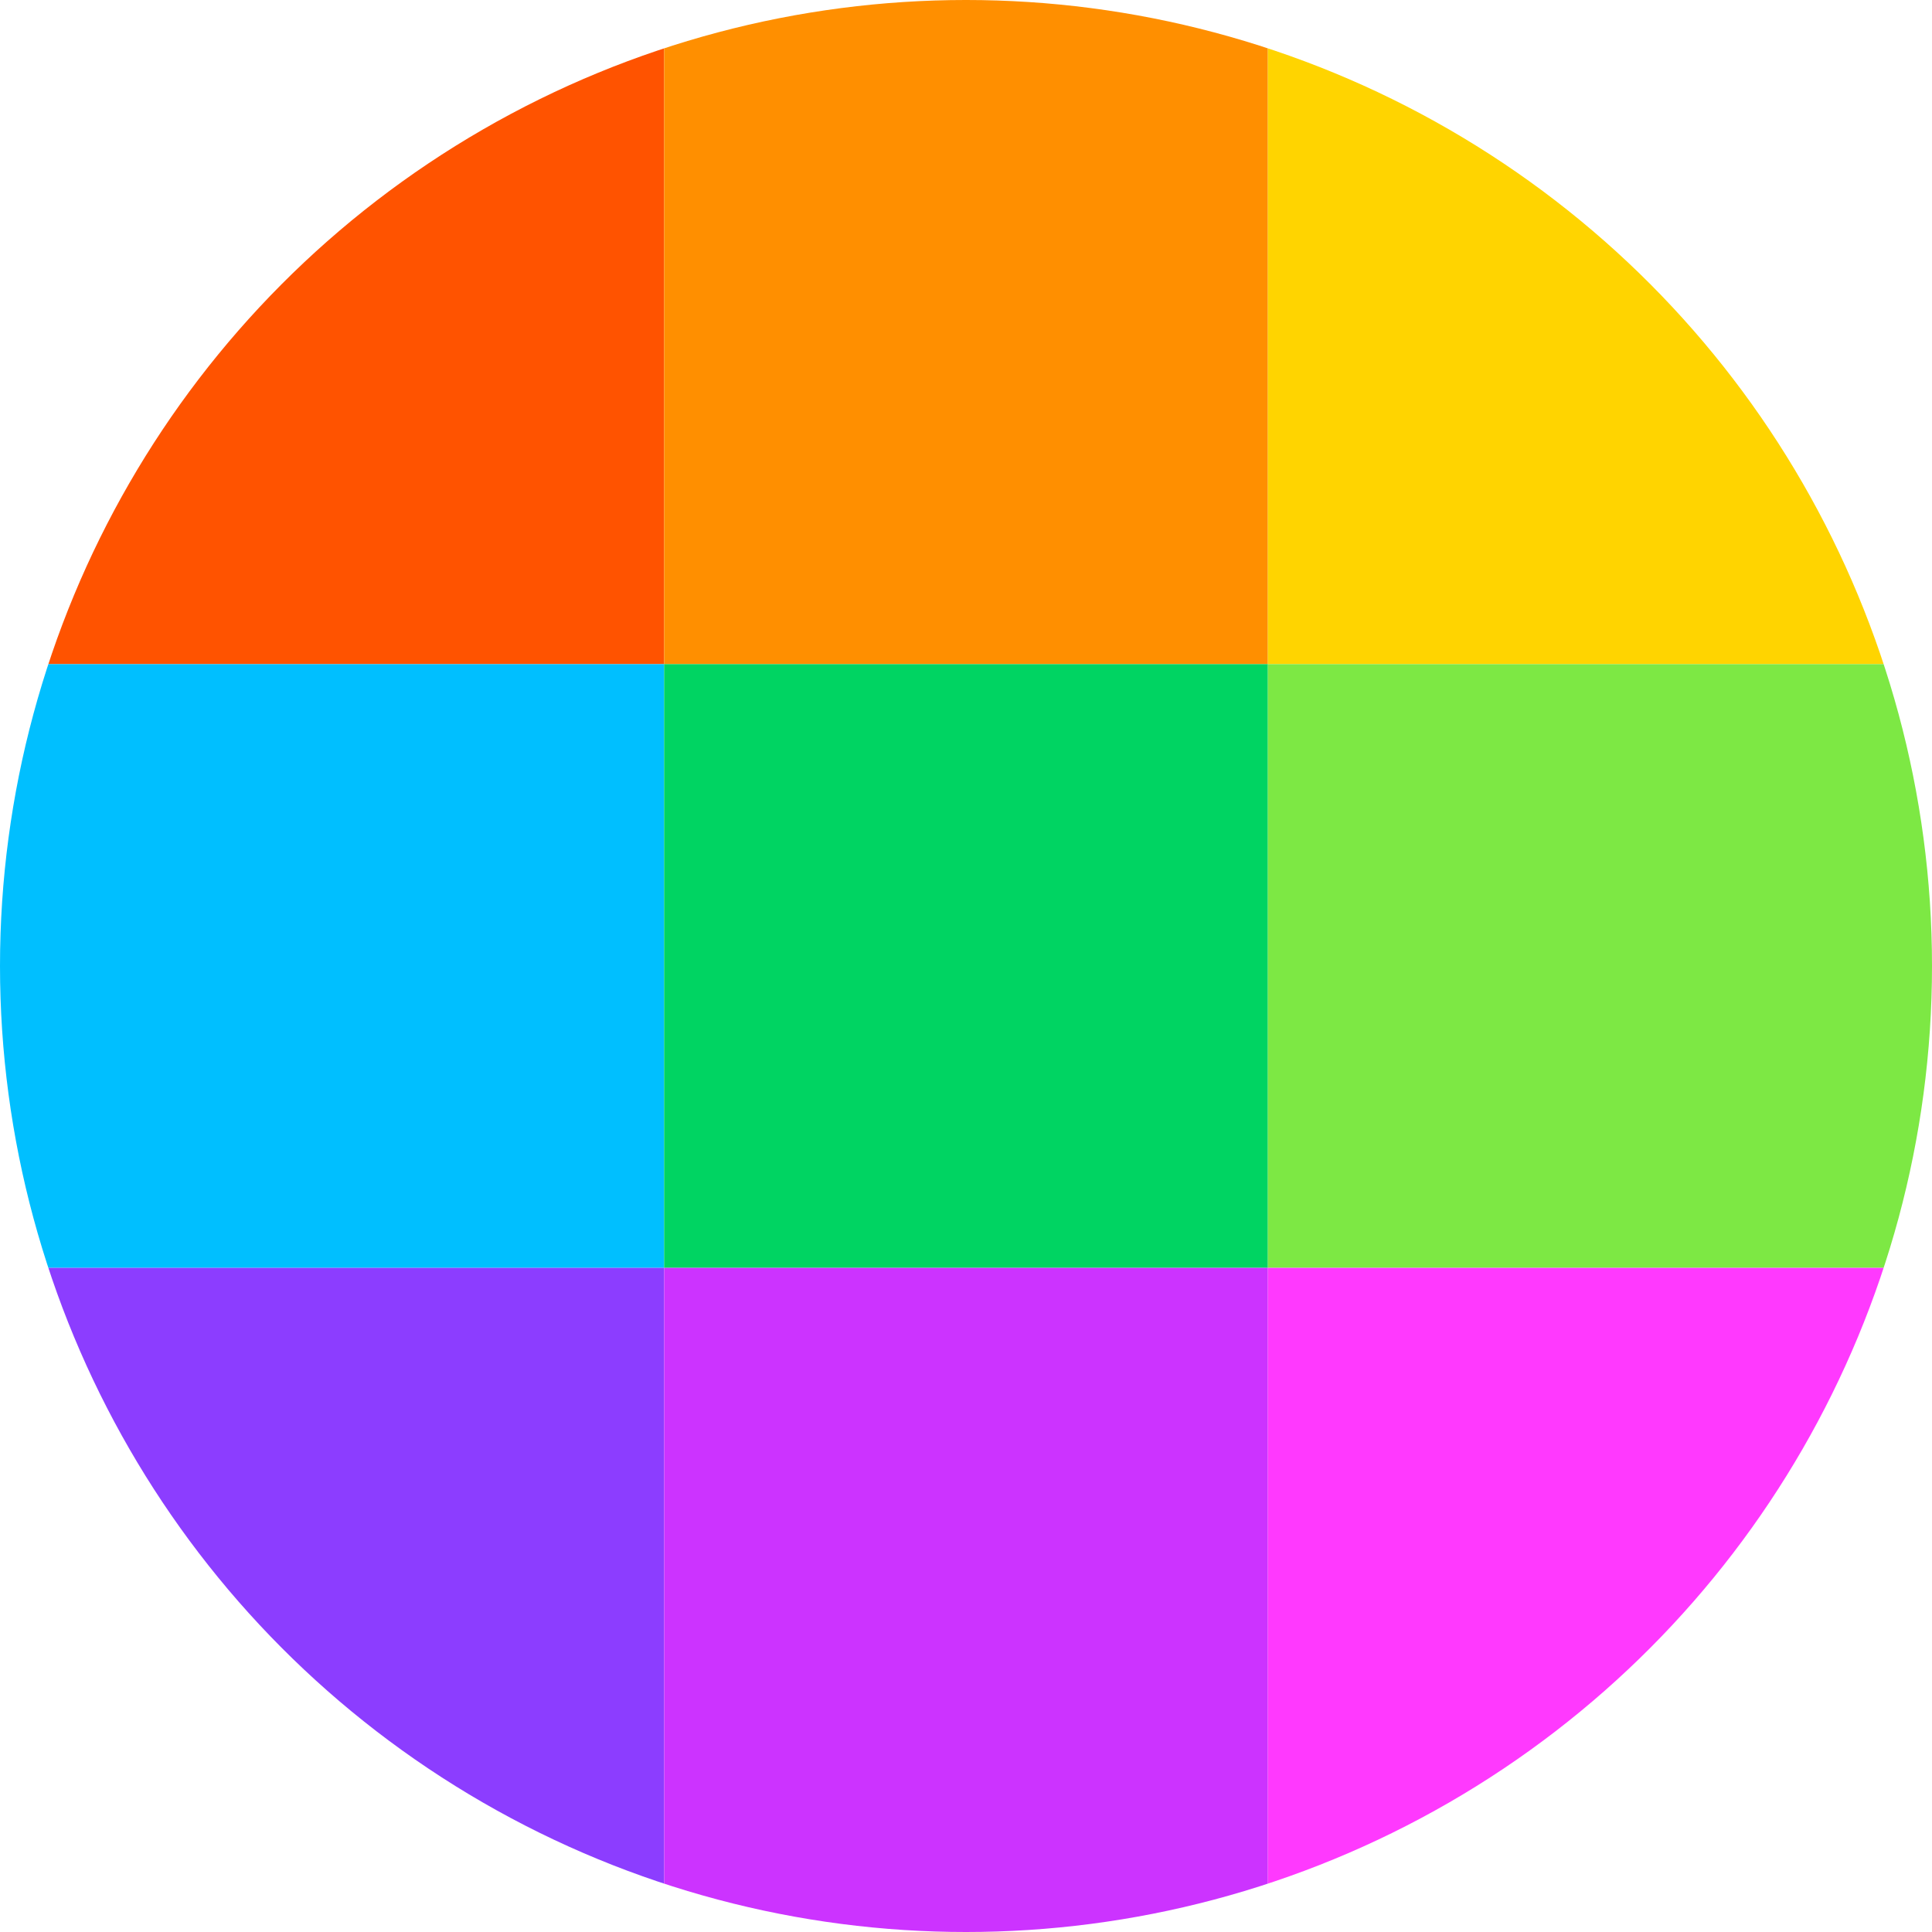
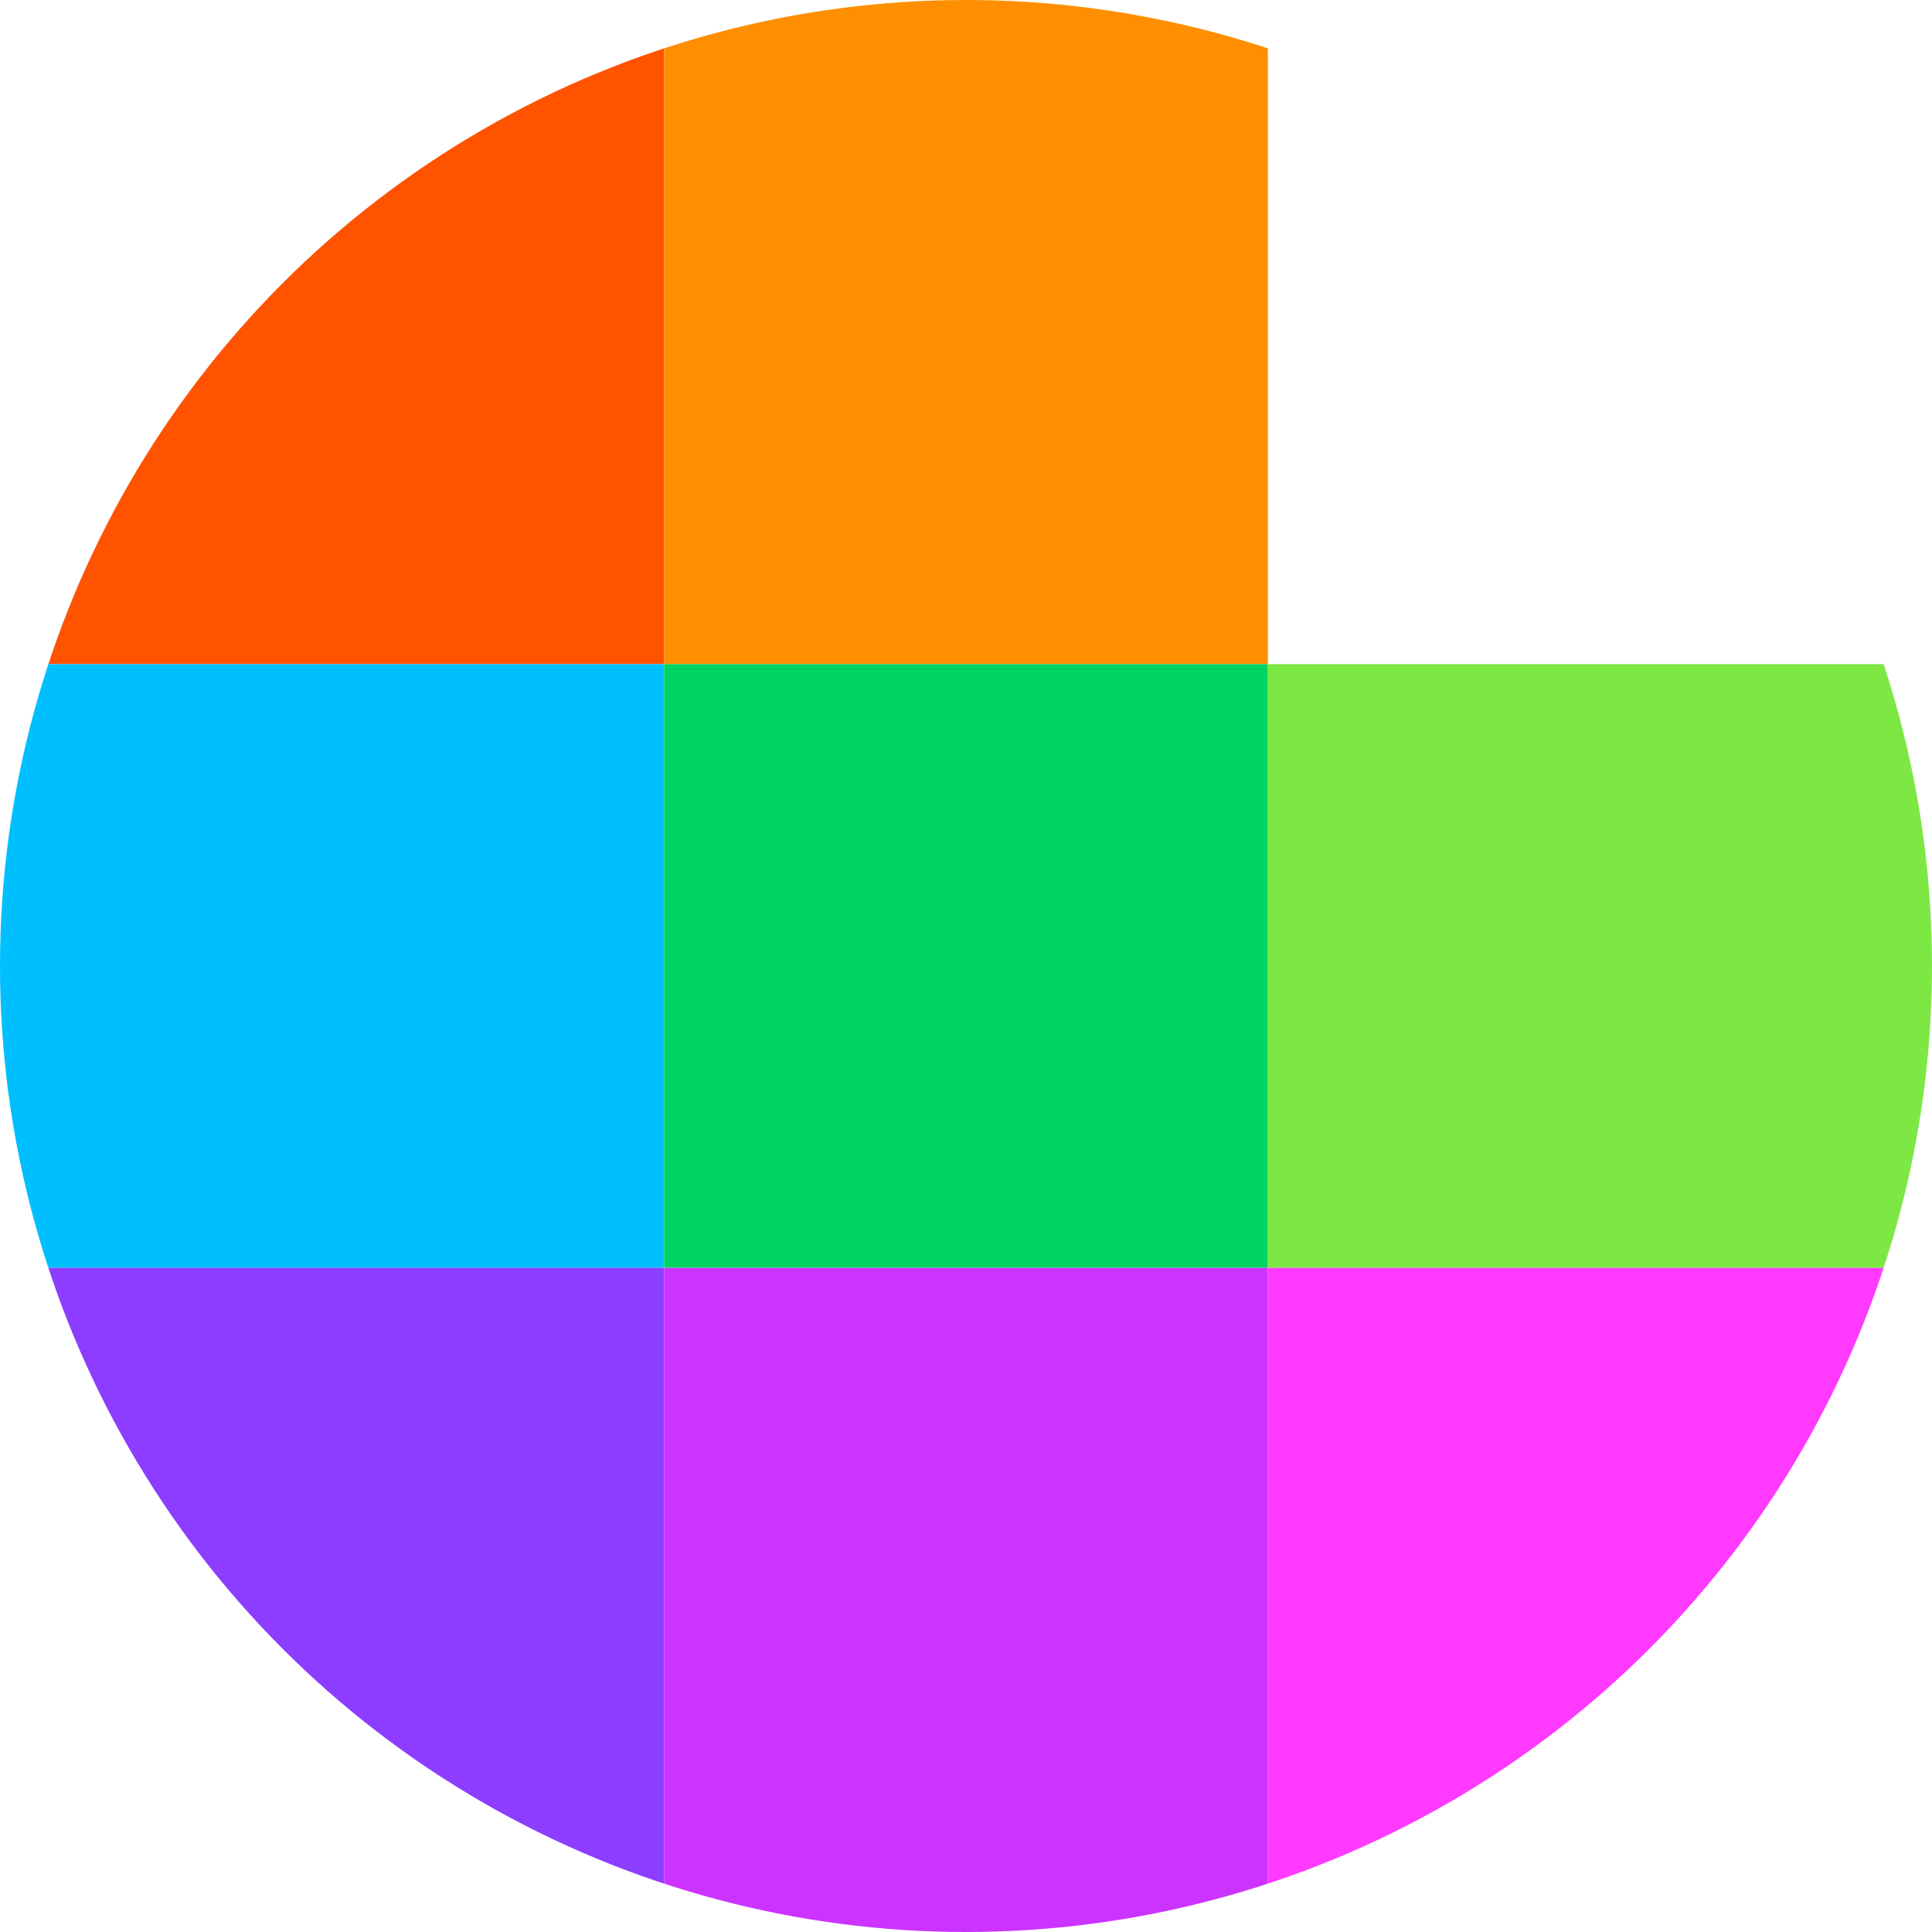
<svg xmlns="http://www.w3.org/2000/svg" width="32" height="32" viewBox="0 0 32 32">
  <defs>
    <style>
      .cls-1 {
        fill: #9dada3;
      }

      .cls-2 {
        clip-path: url(#clip-path);
      }

      .cls-3 {
        fill: #ff5300;
      }

      .cls-4 {
        fill: #00bfff;
      }

      .cls-5 {
        fill: #8c3dff;
      }

      .cls-6 {
        fill: #ff8f00;
      }

      .cls-7 {
        fill: #00d462;
      }

      .cls-8 {
        fill: #c3f;
      }

      .cls-9 {
        fill: #ffd400;
      }

      .cls-10 {
        fill: #7de844;
      }

      .cls-11 {
        fill: #ff39fe;
      }
    </style>
    <clipPath id="clip-path">
      <circle id="椭圆_39" data-name="椭圆 39" class="cls-1" cx="16" cy="16" r="16" transform="translate(501 2600)" />
    </clipPath>
  </defs>
  <g id="smallpdf" transform="translate(-501 -2600)">
    <g id="蒙版组_14" data-name="蒙版组 14" class="cls-2">
      <g id="组_191" data-name="组 191">
        <rect id="矩形_113" data-name="矩形 113" class="cls-3" width="11" height="11" transform="translate(501 2600)" />
        <rect id="矩形_118" data-name="矩形 118" class="cls-4" width="11" height="10" transform="translate(501 2611)" />
        <rect id="矩形_119" data-name="矩形 119" class="cls-5" width="11" height="11" transform="translate(501 2621)" />
        <rect id="矩形_114" data-name="矩形 114" class="cls-6" width="10" height="11" transform="translate(512 2600)" />
        <rect id="矩形_117" data-name="矩形 117" class="cls-7" width="10" height="10" transform="translate(512 2611)" />
        <rect id="矩形_120" data-name="矩形 120" class="cls-8" width="10" height="11" transform="translate(512 2621)" />
-         <rect id="矩形_115" data-name="矩形 115" class="cls-9" width="11" height="11" transform="translate(522 2600)" />
        <rect id="矩形_116" data-name="矩形 116" class="cls-10" width="11" height="10" transform="translate(522 2611)" />
        <rect id="矩形_121" data-name="矩形 121" class="cls-11" width="11" height="11" transform="translate(522 2621)" />
      </g>
    </g>
  </g>
</svg>